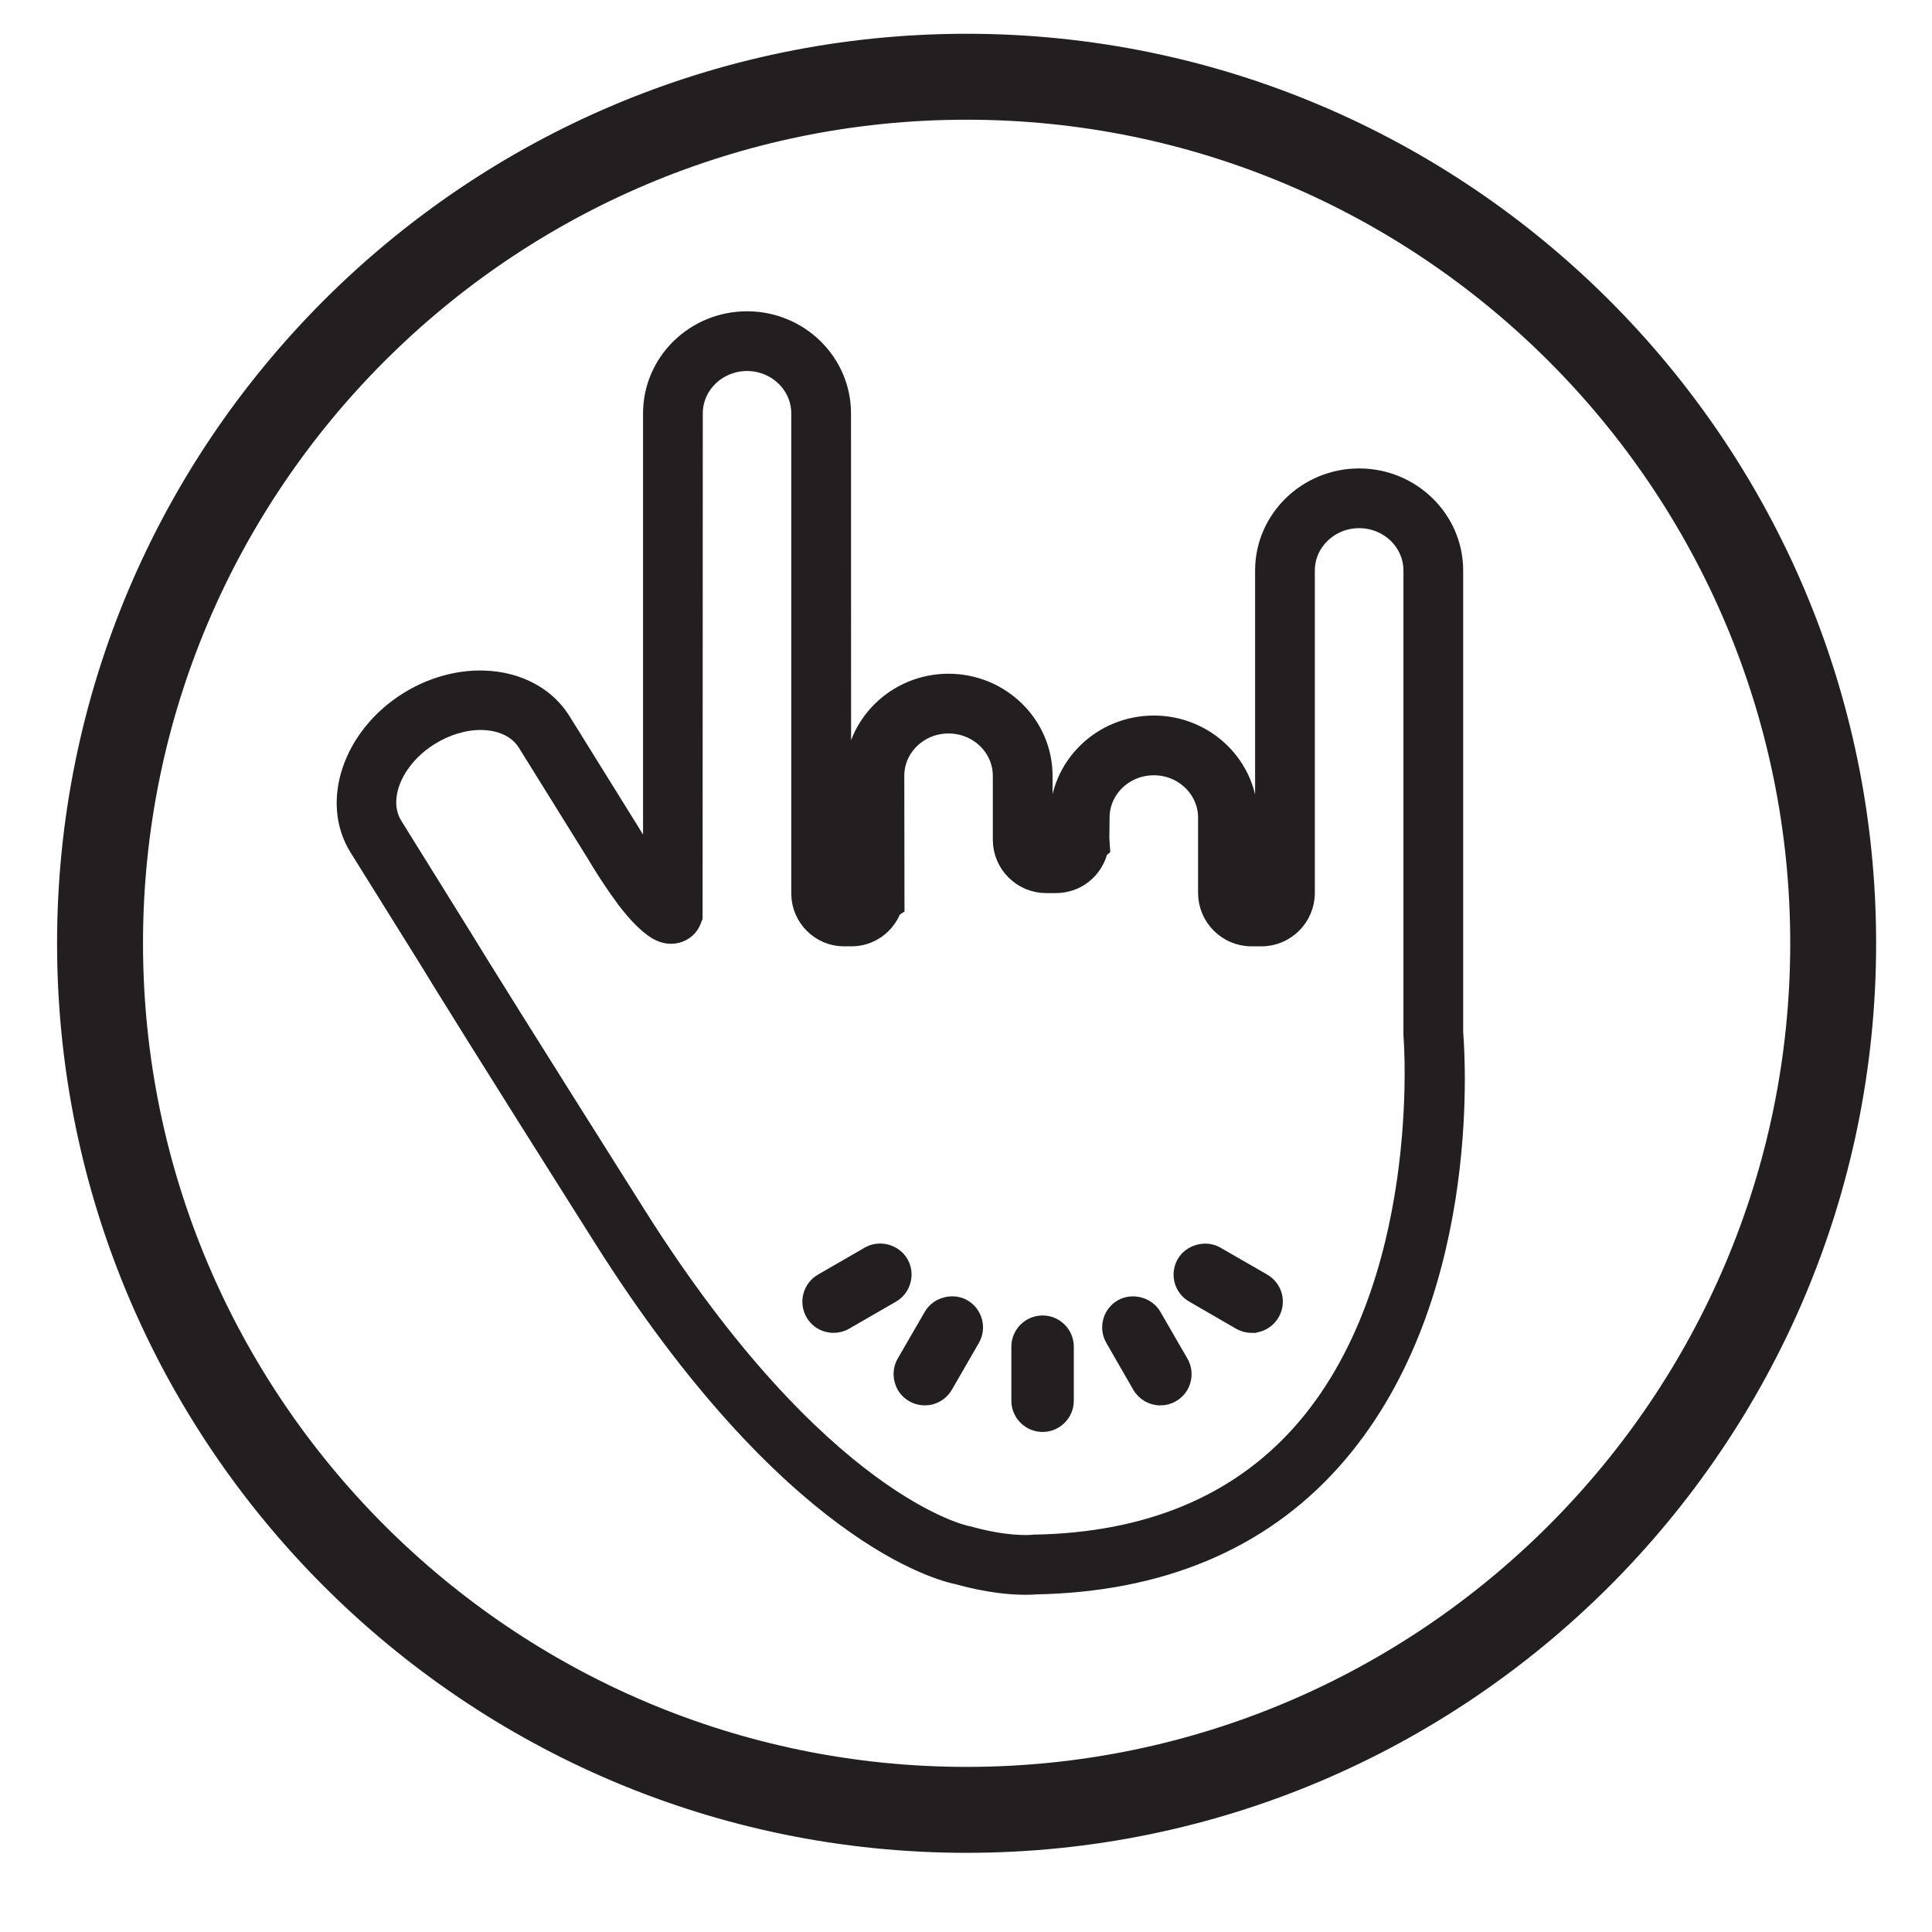
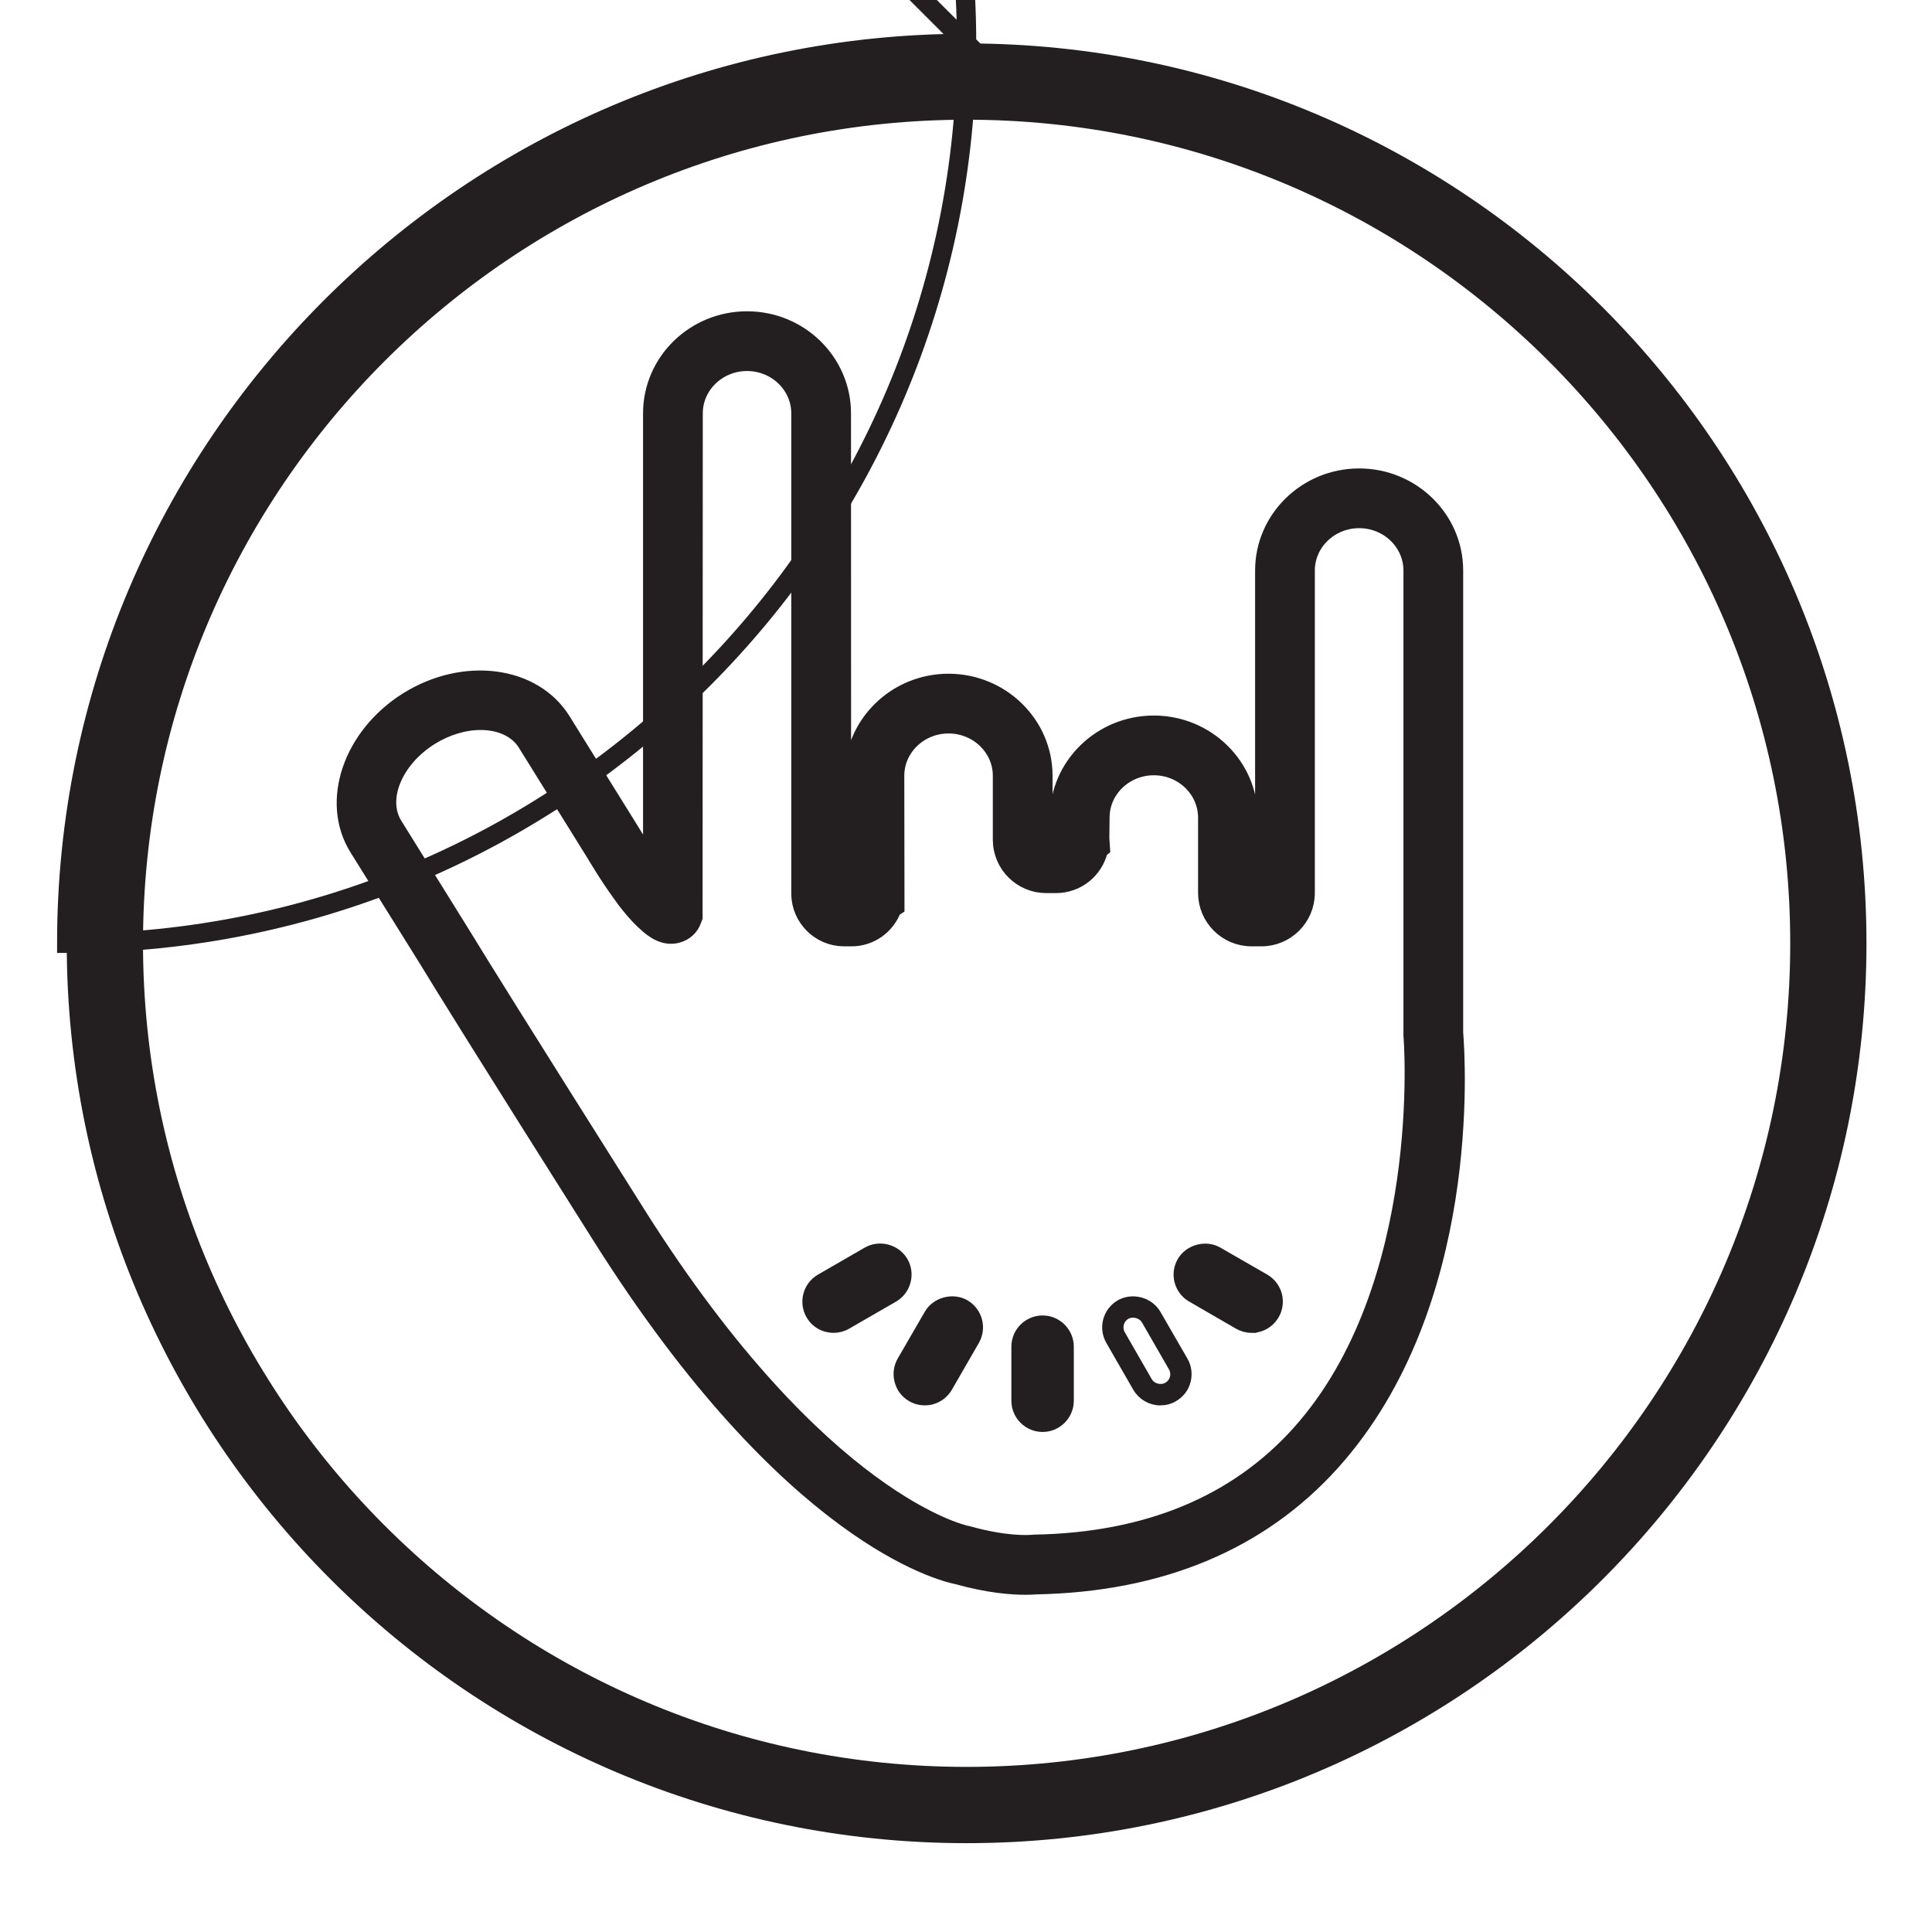
<svg xmlns="http://www.w3.org/2000/svg" width="100%" height="100%" viewBox="0 0 50 50" version="1.1" xml:space="preserve" style="fill-rule:evenodd;clip-rule:evenodd;stroke-miterlimit:10;">
  <path d="M25.016,45.977c-11.891,-0 -21.565,-9.674 -21.565,-21.565c0,-11.891 9.674,-21.564 21.565,-21.564c11.891,-0 21.565,9.673 21.565,21.564c-0,11.891 -9.674,21.565 -21.565,21.565m-0,-44.853c-12.843,-0 -23.289,10.446 -23.289,23.288c0,12.843 10.446,23.289 23.289,23.289c12.843,-0 23.288,-10.446 23.288,-23.289c0,-12.842 -10.445,-23.288 -23.288,-23.288" style="fill:#231f20;fill-rule:nonzero;" />
-   <path d="M25.016,45.977c-11.891,-0 -21.565,-9.674 -21.565,-21.565c0,-11.891 9.674,-21.564 21.565,-21.564c11.891,-0 21.565,9.673 21.565,21.564c-0,11.891 -9.674,21.565 -21.565,21.565Zm-0,-44.853c-12.843,-0 -23.289,10.446 -23.289,23.288c0,12.843 10.446,23.289 23.289,23.289c12.843,-0 23.288,-10.446 23.288,-23.289c0,-12.842 -10.445,-23.288 -23.288,-23.288Z" style="fill:none;fill-rule:nonzero;stroke:#231f20;stroke-width:0.5px;" />
+   <path d="M25.016,45.977c-11.891,-0 -21.565,-9.674 -21.565,-21.565c0,-11.891 9.674,-21.564 21.565,-21.564c11.891,-0 21.565,9.673 21.565,21.564c-0,11.891 -9.674,21.565 -21.565,21.565Zm-0,-44.853c-12.843,-0 -23.289,10.446 -23.289,23.288c12.843,-0 23.288,-10.446 23.288,-23.289c0,-12.842 -10.445,-23.288 -23.288,-23.288Z" style="fill:none;fill-rule:nonzero;stroke:#231f20;stroke-width:0.5px;" />
  <path d="M12.438,18.567c-0.434,-0 -0.913,0.135 -1.355,0.409c-0.99,0.616 -1.427,1.709 -0.975,2.438l1.786,2.869c0.399,0.658 1.506,2.438 4.522,7.216c4.765,7.55 8.54,8.302 8.576,8.308l0.046,0.01c0.947,0.266 1.542,0.24 1.704,0.227l0.03,-0.002c2.944,-0.051 5.28,-1.018 6.945,-2.867c3.463,-3.852 2.936,-10.326 2.931,-10.39l-0.003,-0.041l0,-11.978c0,-0.785 -0.66,-1.422 -1.47,-1.422c-0.811,-0 -1.471,0.637 -1.471,1.422l-0,8.341c-0,0.583 -0.476,1.059 -1.059,1.059l-0.256,-0c-0.583,-0 -1.056,-0.476 -1.056,-1.059l-0,-1.944c-0,-0.785 -0.66,-1.425 -1.471,-1.425c-0.811,0 -1.471,0.64 -1.471,1.422l-0.005,0.54l0.013,0.212l-0.038,0.034c-0.105,0.486 -0.53,0.841 -1.034,0.841l-0.253,0c-0.58,0 -1.054,-0.473 -1.054,-1.056l0,-1.653c0,-0.782 -0.66,-1.422 -1.473,-1.422c-0.811,0 -1.471,0.64 -1.471,1.422l0.008,3.338l-0.064,0.039c-0.138,0.411 -0.529,0.711 -0.98,0.711l-0.199,-0c-0.565,-0 -1.031,-0.461 -1.036,-1.026l0,-12.441c0,-0.785 -0.66,-1.422 -1.471,-1.422c-0.813,-0 -1.47,0.637 -1.47,1.422l-0,13.009l-0.029,0.074c-0.056,0.151 -0.184,0.264 -0.342,0.302c-0.282,0.069 -0.522,-0.11 -0.699,-0.271c-0.122,-0.105 -0.268,-0.261 -0.432,-0.468c-0.079,-0.095 -0.13,-0.164 -0.171,-0.223c-0.361,-0.488 -0.681,-1.036 -0.693,-1.059l-1.799,-2.885c-0.248,-0.404 -0.721,-0.611 -1.261,-0.611m14.096,22.38c-0.353,0 -0.938,-0.046 -1.718,-0.261c-0.402,-0.079 -4.303,-1.02 -9.157,-8.709c-3.018,-4.783 -4.129,-6.568 -4.528,-7.226l-1.785,-2.867c-0.711,-1.146 -0.146,-2.79 1.264,-3.668c1.412,-0.877 3.138,-0.66 3.852,0.489l1.8,2.895c0.011,0.016 0.318,0.54 0.658,1.003c0.018,0.023 0.03,0.043 0.048,0.064l0,-11.968c0,-1.279 1.062,-2.317 2.366,-2.317c1.305,-0 2.366,1.038 2.366,2.317l0,11.62l-0.005,0.486l0.008,0.263l0.015,0.103l-0.005,0.013c0.023,0.051 0.072,0.087 0.128,0.087l0.199,-0c0.067,-0 0.123,-0.052 0.136,-0.118l-0.01,-0.241l0.015,-0.007l0,-2.827c0,-1.276 1.062,-2.317 2.366,-2.317c1.307,0 2.369,1.041 2.369,2.317l-0,1.653c-0,0.087 0.071,0.161 0.158,0.161l0.253,-0c0.087,-0 0.161,-0.074 0.161,-0.161l0,-0.023l-0.012,-0.223l0.015,-0.013l0.003,-0.314c-0,-1.274 1.064,-2.315 2.368,-2.315c1.305,0 2.366,1.041 2.366,2.317l0.005,1.985c0.018,0.069 0.082,0.126 0.156,0.126l0.256,-0c0.09,-0 0.164,-0.077 0.164,-0.164l-0,-8.341c-0,-1.279 1.061,-2.317 2.366,-2.317c1.304,-0 2.366,1.038 2.366,2.317l-0,11.96c0.041,0.491 0.503,6.973 -3.154,11.045c-1.834,2.041 -4.387,3.107 -7.584,3.166c-0.064,0.005 -0.153,0.01 -0.269,0.01" style="fill:#231f20;fill-rule:nonzero;" />
  <path d="M12.438,18.567c-0.434,-0 -0.913,0.135 -1.355,0.409c-0.99,0.616 -1.427,1.709 -0.975,2.438l1.786,2.869c0.399,0.658 1.506,2.438 4.522,7.216c4.765,7.55 8.54,8.302 8.576,8.308l0.046,0.01c0.947,0.266 1.542,0.24 1.704,0.227l0.03,-0.002c2.944,-0.051 5.28,-1.018 6.945,-2.867c3.463,-3.852 2.936,-10.326 2.931,-10.39l-0.003,-0.041l0,-11.978c0,-0.785 -0.66,-1.422 -1.47,-1.422c-0.811,-0 -1.471,0.637 -1.471,1.422l-0,8.341c-0,0.583 -0.476,1.059 -1.059,1.059l-0.256,-0c-0.583,-0 -1.056,-0.476 -1.056,-1.059l-0,-1.944c-0,-0.785 -0.66,-1.425 -1.471,-1.425c-0.811,0 -1.471,0.64 -1.471,1.422l-0.005,0.54l0.013,0.212l-0.038,0.034c-0.105,0.486 -0.53,0.841 -1.034,0.841l-0.253,0c-0.58,0 -1.054,-0.473 -1.054,-1.056l0,-1.653c0,-0.782 -0.66,-1.422 -1.473,-1.422c-0.811,0 -1.471,0.64 -1.471,1.422l0.008,3.338l-0.064,0.039c-0.138,0.411 -0.529,0.711 -0.98,0.711l-0.199,-0c-0.565,-0 -1.031,-0.461 -1.036,-1.026l0,-12.441c0,-0.785 -0.66,-1.422 -1.471,-1.422c-0.813,-0 -1.47,0.637 -1.47,1.422l-0,13.009l-0.029,0.074c-0.056,0.151 -0.184,0.264 -0.342,0.302c-0.282,0.069 -0.522,-0.11 -0.699,-0.271c-0.122,-0.105 -0.268,-0.261 -0.432,-0.468c-0.079,-0.095 -0.13,-0.164 -0.171,-0.223c-0.361,-0.488 -0.681,-1.036 -0.693,-1.059l-1.799,-2.885c-0.248,-0.404 -0.721,-0.611 -1.261,-0.611Zm14.096,22.38c-0.353,0 -0.938,-0.046 -1.718,-0.261c-0.402,-0.079 -4.303,-1.02 -9.157,-8.709c-3.018,-4.783 -4.129,-6.568 -4.528,-7.226l-1.785,-2.867c-0.711,-1.146 -0.146,-2.79 1.264,-3.668c1.412,-0.877 3.138,-0.66 3.852,0.489l1.8,2.895c0.011,0.016 0.318,0.54 0.658,1.003c0.018,0.023 0.03,0.043 0.048,0.064l0,-11.968c0,-1.279 1.062,-2.317 2.366,-2.317c1.305,-0 2.366,1.038 2.366,2.317l0,11.62l-0.005,0.486l0.008,0.263l0.015,0.103l-0.005,0.013c0.023,0.051 0.072,0.087 0.128,0.087l0.199,-0c0.067,-0 0.123,-0.052 0.136,-0.118l-0.01,-0.241l0.015,-0.007l0,-2.827c0,-1.276 1.062,-2.317 2.366,-2.317c1.307,0 2.369,1.041 2.369,2.317l-0,1.653c-0,0.087 0.071,0.161 0.158,0.161l0.253,-0c0.087,-0 0.161,-0.074 0.161,-0.161l0,-0.023l-0.012,-0.223l0.015,-0.013l0.003,-0.314c-0,-1.274 1.064,-2.315 2.368,-2.315c1.305,0 2.366,1.041 2.366,2.317l0.005,1.985c0.018,0.069 0.082,0.126 0.156,0.126l0.256,-0c0.09,-0 0.164,-0.077 0.164,-0.164l-0,-8.341c-0,-1.279 1.061,-2.317 2.366,-2.317c1.304,-0 2.366,1.038 2.366,2.317l-0,11.96c0.041,0.491 0.503,6.973 -3.154,11.045c-1.834,2.041 -4.387,3.107 -7.584,3.166c-0.064,0.005 -0.153,0.01 -0.269,0.01Z" style="fill:none;fill-rule:nonzero;stroke:#231f20;stroke-width:0.5px;" />
  <path d="M12.438,18.642c-0.434,0 -0.902,0.141 -1.314,0.397c-0.957,0.596 -1.381,1.642 -0.952,2.332l1.786,2.873c0.396,0.652 1.504,2.432 4.522,7.215c4.732,7.497 8.489,8.267 8.525,8.275l0.048,0.01c0.939,0.263 1.525,0.238 1.681,0.225l0.033,-0.003c2.926,-0.051 5.244,-1.007 6.893,-2.841c3.428,-3.814 2.919,-10.27 2.911,-10.334l0,-12.026c0,-0.742 -0.626,-1.346 -1.396,-1.346c-0.77,0 -1.397,0.604 -1.397,1.346l0,8.343c0,0.624 -0.506,1.133 -1.133,1.133l-0.256,0c-0.624,0 -1.133,-0.509 -1.133,-1.133l0,-1.946c0,-0.742 -0.624,-1.348 -1.394,-1.348c-0.77,-0 -1.396,0.603 -1.396,1.345l-0.006,0.542l0.016,0.243l-0.049,0.041c-0.123,0.519 -0.57,0.878 -1.1,0.878l-0.253,-0c-0.621,-0 -1.13,-0.507 -1.13,-1.131l-0,-1.655c-0,-0.742 -0.627,-1.345 -1.397,-1.345c-0.767,-0 -1.394,0.603 -1.394,1.345l0.005,3.379l-0.074,0.049c-0.161,0.44 -0.576,0.736 -1.044,0.736l-0.199,0c-0.606,0 -1.105,-0.496 -1.113,-1.102l0,-12.441c0,-0.742 -0.626,-1.346 -1.394,-1.346c-0.77,0 -1.396,0.604 -1.396,1.346l-0.005,13.034l-0.029,0.074c-0.061,0.177 -0.209,0.305 -0.393,0.351c-0.315,0.079 -0.576,-0.113 -0.768,-0.289c-0.125,-0.108 -0.276,-0.269 -0.442,-0.476c-0.067,-0.082 -0.12,-0.153 -0.172,-0.228c-0.368,-0.501 -0.695,-1.059 -0.698,-1.064l-1.793,-2.885c-0.228,-0.363 -0.665,-0.573 -1.2,-0.573m14.099,21.486c-0.286,-0 -0.806,-0.039 -1.519,-0.238l-0.041,-0.008c-0.036,-0.008 -3.827,-0.742 -8.625,-8.343c-3.018,-4.783 -4.126,-6.564 -4.522,-7.216l-1.786,-2.87c-0.475,-0.762 -0.025,-1.903 1.001,-2.542c0.434,-0.271 0.931,-0.42 1.393,-0.42c0.589,0 1.072,0.236 1.328,0.645l1.796,2.888c0.002,0.005 0.324,0.557 0.69,1.053c0.033,0.049 0.082,0.118 0.166,0.218c0.162,0.204 0.305,0.358 0.425,0.46c0.166,0.151 0.389,0.317 0.632,0.256c0.135,-0.033 0.243,-0.128 0.289,-0.256l0.023,-0.061l-0,-12.996c-0,-0.824 0.693,-1.497 1.547,-1.497c0.852,0 1.545,0.673 1.545,1.497l0,12.441c0.005,0.524 0.438,0.951 0.962,0.951l0.199,0c0.405,0 0.781,-0.271 0.908,-0.66l0.011,-0.025l0.048,-0.031l-0.005,-3.297c0,-0.823 0.693,-1.496 1.545,-1.496c0.854,-0 1.547,0.673 1.547,1.496l0,1.655c0,0.54 0.44,0.98 0.98,0.98l0.253,-0c0.466,-0 0.86,-0.323 0.96,-0.783l0.005,-0.023l0.028,-0.026l-0.01,-0.174l0.005,-0.547c-0,-0.824 0.693,-1.496 1.547,-1.496c0.852,-0 1.545,0.672 1.545,1.499l0.003,1.946c-0,0.54 0.44,0.982 0.979,0.982l0.256,0c0.542,0 0.982,-0.442 0.982,-0.982l0,-8.343c0,-0.827 0.696,-1.497 1.548,-1.497c0.851,0 1.545,0.67 1.545,1.497l0.002,12.016c0.005,0.061 0.522,6.584 -2.949,10.444c-1.678,1.867 -4.034,2.839 -7.001,2.892l-0.025,0.003c-0.044,0.002 -0.113,0.008 -0.21,0.008m-14.109,-22.376c-0.583,0 -1.207,0.171 -1.777,0.527c-1.374,0.857 -1.932,2.455 -1.241,3.566l1.785,2.867c0.407,0.67 1.522,2.466 4.528,7.226c4.829,7.65 8.683,8.591 9.108,8.673c1.026,0.284 1.703,0.271 1.967,0.251c3.179,-0.059 5.711,-1.118 7.533,-3.144c3.665,-4.079 3.158,-10.707 3.135,-10.988l0,-11.965c0,-1.236 -1.028,-2.241 -2.291,-2.241c-1.264,0 -2.292,1.005 -2.292,2.241l-0,8.343c-0,0.128 -0.108,0.238 -0.238,0.238l-0.256,-0c-0.107,-0 -0.204,-0.079 -0.23,-0.184l-0.008,-2c0,-1.238 -1.025,-2.244 -2.289,-2.244c-1.263,0 -2.292,1.006 -2.292,2.239l-0.002,0.352l-0.016,0.011l0.013,0.212c0,0.128 -0.11,0.235 -0.238,0.235l-0.253,0c-0.128,0 -0.235,-0.107 -0.235,-0.235l-0,-1.655c-0,-1.235 -1.028,-2.24 -2.292,-2.24c-1.264,-0 -2.289,1.005 -2.289,2.24l-0,2.87l-0.016,0.008l0.008,0.197c-0.02,0.117 -0.107,0.194 -0.21,0.194l-0.199,-0c-0.084,-0 -0.161,-0.051 -0.197,-0.13l-0.013,-0.026l0.008,-0.026l-0.01,-0.087l-0.008,-0.271l0.002,-0.486l0,-11.622c0,-1.236 -1.028,-2.241 -2.289,-2.241c-1.263,0 -2.291,1.005 -2.291,2.241l-0,12.195l-0.136,-0.181c-0.018,-0.021 -0.033,-0.044 -0.049,-0.067c-0.317,-0.43 -0.603,-0.913 -0.66,-1.005l-1.8,-2.895c-0.404,-0.65 -1.149,-0.993 -1.97,-0.993m14.106,23.271c-0.358,-0 -0.951,-0.046 -1.739,-0.266c-0.422,-0.082 -4.335,-1.036 -9.2,-8.74c-3.006,-4.76 -4.121,-6.556 -4.527,-7.226l-1.786,-2.865c-0.734,-1.181 -0.156,-2.875 1.289,-3.775c1.445,-0.898 3.218,-0.67 3.955,0.514l1.8,2.896c0.051,0.084 0.289,0.483 0.566,0.872l-0,-11.735c-0,-1.32 1.094,-2.392 2.442,-2.392c1.346,0 2.44,1.072 2.44,2.392l0.003,12.367l0.015,0.107c0.013,0.013 0.031,0.023 0.049,0.023l0.199,0c0.029,0 0.057,-0.026 0.062,-0.056l-0.013,-0.269l0.018,-0.007l-0,-2.786c-0,-1.317 1.095,-2.391 2.44,-2.391c1.348,-0 2.443,1.074 2.443,2.391l-0,1.655c-0,0.044 0.041,0.084 0.084,0.084l0.253,0c0.046,0 0.085,-0.04 0.085,-0.084l-0,-0.026l-0.016,-0.255l0.021,-0.016l0.002,-0.278c0,-1.318 1.095,-2.389 2.443,-2.389c1.346,-0 2.44,1.074 2.44,2.391l0.005,1.985c0.008,0.02 0.044,0.051 0.082,0.051l0.256,0c0.046,0 0.087,-0.041 0.087,-0.087l-0,-8.343c-0,-1.32 1.097,-2.392 2.443,-2.392c1.345,0 2.442,1.072 2.442,2.392l0,11.96c0.057,0.703 0.473,7.036 -3.174,11.095c-1.849,2.057 -4.42,3.131 -7.637,3.193c-0.062,0.005 -0.154,0.01 -0.272,0.01" style="fill:#231f20;fill-rule:nonzero;" />
  <path d="M12.438,18.642c-0.434,0 -0.902,0.141 -1.314,0.397c-0.957,0.596 -1.381,1.642 -0.952,2.332l1.786,2.873c0.396,0.652 1.504,2.432 4.522,7.215c4.732,7.497 8.489,8.267 8.525,8.275l0.048,0.01c0.939,0.263 1.525,0.238 1.681,0.225l0.033,-0.003c2.926,-0.051 5.244,-1.007 6.893,-2.841c3.428,-3.814 2.919,-10.27 2.911,-10.334l0,-12.026c0,-0.742 -0.626,-1.346 -1.396,-1.346c-0.77,0 -1.397,0.604 -1.397,1.346l0,8.343c0,0.624 -0.506,1.133 -1.133,1.133l-0.256,0c-0.624,0 -1.133,-0.509 -1.133,-1.133l0,-1.946c0,-0.742 -0.624,-1.348 -1.394,-1.348c-0.77,-0 -1.396,0.603 -1.396,1.345l-0.006,0.542l0.016,0.243l-0.049,0.041c-0.123,0.519 -0.57,0.878 -1.1,0.878l-0.253,-0c-0.621,-0 -1.13,-0.507 -1.13,-1.131l-0,-1.655c-0,-0.742 -0.627,-1.345 -1.397,-1.345c-0.767,-0 -1.394,0.603 -1.394,1.345l0.005,3.379l-0.074,0.049c-0.161,0.44 -0.576,0.736 -1.044,0.736l-0.199,0c-0.606,0 -1.105,-0.496 -1.113,-1.102l0,-12.441c0,-0.742 -0.626,-1.346 -1.394,-1.346c-0.77,0 -1.396,0.604 -1.396,1.346l-0.005,13.034l-0.029,0.074c-0.061,0.177 -0.209,0.305 -0.393,0.351c-0.315,0.079 -0.576,-0.113 -0.768,-0.289c-0.125,-0.108 -0.276,-0.269 -0.442,-0.476c-0.067,-0.082 -0.12,-0.153 -0.172,-0.228c-0.368,-0.501 -0.695,-1.059 -0.698,-1.064l-1.793,-2.885c-0.228,-0.363 -0.665,-0.573 -1.2,-0.573Zm14.099,21.486c-0.286,-0 -0.806,-0.039 -1.519,-0.238l-0.041,-0.008c-0.036,-0.008 -3.827,-0.742 -8.625,-8.343c-3.018,-4.783 -4.126,-6.564 -4.522,-7.216l-1.786,-2.87c-0.475,-0.762 -0.025,-1.903 1.001,-2.542c0.434,-0.271 0.931,-0.42 1.393,-0.42c0.589,0 1.072,0.236 1.328,0.645l1.796,2.888c0.002,0.005 0.324,0.557 0.69,1.053c0.033,0.049 0.082,0.118 0.166,0.218c0.162,0.204 0.305,0.358 0.425,0.46c0.166,0.151 0.389,0.317 0.632,0.256c0.135,-0.033 0.243,-0.128 0.289,-0.256l0.023,-0.061l-0,-12.996c-0,-0.824 0.693,-1.497 1.547,-1.497c0.852,0 1.545,0.673 1.545,1.497l0,12.441c0.005,0.524 0.438,0.951 0.962,0.951l0.199,0c0.405,0 0.781,-0.271 0.908,-0.66l0.011,-0.025l0.048,-0.031l-0.005,-3.297c0,-0.823 0.693,-1.496 1.545,-1.496c0.854,-0 1.547,0.673 1.547,1.496l0,1.655c0,0.54 0.44,0.98 0.98,0.98l0.253,-0c0.466,-0 0.86,-0.323 0.96,-0.783l0.005,-0.023l0.028,-0.026l-0.01,-0.174l0.005,-0.547c-0,-0.824 0.693,-1.496 1.547,-1.496c0.852,-0 1.545,0.672 1.545,1.499l0.003,1.946c-0,0.54 0.44,0.982 0.979,0.982l0.256,0c0.542,0 0.982,-0.442 0.982,-0.982l0,-8.343c0,-0.827 0.696,-1.497 1.548,-1.497c0.851,0 1.545,0.67 1.545,1.497l0.002,12.016c0.005,0.061 0.522,6.584 -2.949,10.444c-1.678,1.867 -4.034,2.839 -7.001,2.892l-0.025,0.003c-0.044,0.002 -0.113,0.008 -0.21,0.008Zm-14.109,-22.376c-0.583,0 -1.207,0.171 -1.777,0.527c-1.374,0.857 -1.932,2.455 -1.241,3.566l1.785,2.867c0.407,0.67 1.522,2.466 4.528,7.226c4.829,7.65 8.683,8.591 9.108,8.673c1.026,0.284 1.703,0.271 1.967,0.251c3.179,-0.059 5.711,-1.118 7.533,-3.144c3.665,-4.079 3.158,-10.707 3.135,-10.988l0,-11.965c0,-1.236 -1.028,-2.241 -2.291,-2.241c-1.264,0 -2.292,1.005 -2.292,2.241l-0,8.343c-0,0.128 -0.108,0.238 -0.238,0.238l-0.256,-0c-0.107,-0 -0.204,-0.079 -0.23,-0.184l-0.008,-2c0,-1.238 -1.025,-2.244 -2.289,-2.244c-1.263,0 -2.292,1.006 -2.292,2.239l-0.002,0.352l-0.016,0.011l0.013,0.212c0,0.128 -0.11,0.235 -0.238,0.235l-0.253,0c-0.128,0 -0.235,-0.107 -0.235,-0.235l-0,-1.655c-0,-1.235 -1.028,-2.24 -2.292,-2.24c-1.264,-0 -2.289,1.005 -2.289,2.24l-0,2.87l-0.016,0.008l0.008,0.197c-0.02,0.117 -0.107,0.194 -0.21,0.194l-0.199,-0c-0.084,-0 -0.161,-0.051 -0.197,-0.13l-0.013,-0.026l0.008,-0.026l-0.01,-0.087l-0.008,-0.271l0.002,-0.486l0,-11.622c0,-1.236 -1.028,-2.241 -2.289,-2.241c-1.263,0 -2.291,1.005 -2.291,2.241l-0,12.195l-0.136,-0.181c-0.018,-0.021 -0.033,-0.044 -0.049,-0.067c-0.317,-0.43 -0.603,-0.913 -0.66,-1.005l-1.8,-2.895c-0.404,-0.65 -1.149,-0.993 -1.97,-0.993Zm14.106,23.271c-0.358,-0 -0.951,-0.046 -1.739,-0.266c-0.422,-0.082 -4.335,-1.036 -9.2,-8.74c-3.006,-4.76 -4.121,-6.556 -4.527,-7.226l-1.786,-2.865c-0.734,-1.181 -0.156,-2.875 1.289,-3.775c1.445,-0.898 3.218,-0.67 3.955,0.514l1.8,2.896c0.051,0.084 0.289,0.483 0.566,0.872l-0,-11.735c-0,-1.32 1.094,-2.392 2.442,-2.392c1.346,0 2.44,1.072 2.44,2.392l0.003,12.367l0.015,0.107c0.013,0.013 0.031,0.023 0.049,0.023l0.199,0c0.029,0 0.057,-0.026 0.062,-0.056l-0.013,-0.269l0.018,-0.007l-0,-2.786c-0,-1.317 1.095,-2.391 2.44,-2.391c1.348,-0 2.443,1.074 2.443,2.391l-0,1.655c-0,0.044 0.041,0.084 0.084,0.084l0.253,0c0.046,0 0.085,-0.04 0.085,-0.084l-0,-0.026l-0.016,-0.255l0.021,-0.016l0.002,-0.278c0,-1.318 1.095,-2.389 2.443,-2.389c1.346,-0 2.44,1.074 2.44,2.391l0.005,1.985c0.008,0.02 0.044,0.051 0.082,0.051l0.256,0c0.046,0 0.087,-0.041 0.087,-0.087l-0,-8.343c-0,-1.32 1.097,-2.392 2.443,-2.392c1.345,0 2.442,1.072 2.442,2.392l0,11.96c0.057,0.703 0.473,7.036 -3.174,11.095c-1.849,2.057 -4.42,3.131 -7.637,3.193c-0.062,0.005 -0.154,0.01 -0.272,0.01Z" style="fill:none;fill-rule:nonzero;stroke:#231f20;stroke-width:0.5px;" />
  <path d="M26.982,36.783c-0.294,0 -0.532,-0.238 -0.532,-0.532l0,-1.399c0,-0.294 0.238,-0.532 0.532,-0.532c0.294,-0 0.532,0.238 0.532,0.532l0,1.399c0,0.294 -0.238,0.532 -0.532,0.532" style="fill:#231f20;fill-rule:nonzero;" />
  <path d="M26.982,36.783c-0.294,0 -0.532,-0.238 -0.532,-0.532l0,-1.399c0,-0.294 0.238,-0.532 0.532,-0.532c0.294,-0 0.532,0.238 0.532,0.532l0,1.399c0,0.294 -0.238,0.532 -0.532,0.532Z" style="fill:none;fill-rule:nonzero;stroke:#231f20;stroke-width:0.25px;" />
  <path d="M26.982,34.471c-0.21,-0 -0.381,0.171 -0.381,0.381l-0,1.399c-0,0.21 0.171,0.381 0.381,0.381c0.21,0 0.381,-0.171 0.381,-0.381l0,-1.399c0,-0.21 -0.171,-0.381 -0.381,-0.381m0,2.463c-0.376,-0 -0.683,-0.307 -0.683,-0.683l0,-1.399c0,-0.376 0.307,-0.683 0.683,-0.683c0.376,-0 0.683,0.307 0.683,0.683l-0,1.399c-0,0.376 -0.307,0.683 -0.683,0.683" style="fill:#231f20;fill-rule:nonzero;" />
  <path d="M26.982,34.471c-0.21,-0 -0.381,0.171 -0.381,0.381l-0,1.399c-0,0.21 0.171,0.381 0.381,0.381c0.21,0 0.381,-0.171 0.381,-0.381l0,-1.399c0,-0.21 -0.171,-0.381 -0.381,-0.381Zm0,2.463c-0.376,-0 -0.683,-0.307 -0.683,-0.683l0,-1.399c0,-0.376 0.307,-0.683 0.683,-0.683c0.376,-0 0.683,0.307 0.683,0.683l-0,1.399c-0,0.376 -0.307,0.683 -0.683,0.683Z" style="fill:none;fill-rule:nonzero;stroke:#231f20;stroke-width:0.25px;" />
-   <path d="M30.03,36.095c-0.181,-0 -0.36,-0.095 -0.46,-0.264l0,-0.002l-0.698,-1.21c-0.149,-0.256 -0.062,-0.581 0.192,-0.727c0.245,-0.143 0.585,-0.051 0.729,0.195l0.698,1.21c0.071,0.125 0.092,0.268 0.054,0.404c-0.039,0.138 -0.126,0.253 -0.249,0.325c-0.084,0.048 -0.174,0.069 -0.266,0.069" style="fill:#231f20;fill-rule:nonzero;" />
-   <path d="M30.03,36.095c-0.181,-0 -0.36,-0.095 -0.46,-0.264l0,-0.002l-0.698,-1.21c-0.149,-0.256 -0.062,-0.581 0.192,-0.727c0.245,-0.143 0.585,-0.051 0.729,0.195l0.698,1.21c0.071,0.125 0.092,0.268 0.054,0.404c-0.039,0.138 -0.126,0.253 -0.249,0.325c-0.084,0.048 -0.174,0.069 -0.266,0.069Z" style="fill:none;fill-rule:nonzero;stroke:#231f20;stroke-width:0.25px;" />
  <path d="M29.321,33.976c-0.064,-0 -0.127,0.015 -0.181,0.046c-0.182,0.105 -0.243,0.34 -0.138,0.521l0.698,1.213c0.1,0.174 0.345,0.238 0.519,0.138c0.09,-0.051 0.154,-0.133 0.179,-0.23c0.028,-0.1 0.013,-0.202 -0.038,-0.289l-0.698,-1.213c-0.049,-0.082 -0.133,-0.145 -0.233,-0.171c-0.036,-0.01 -0.072,-0.015 -0.108,-0.015m0.711,2.271c-0.245,-0 -0.47,-0.131 -0.593,-0.34l-0.698,-1.213c-0.189,-0.327 -0.077,-0.744 0.248,-0.933c0.151,-0.087 0.338,-0.11 0.517,-0.062c0.176,0.046 0.33,0.162 0.416,0.312l0.699,1.21c0.092,0.159 0.115,0.343 0.069,0.519c-0.046,0.177 -0.161,0.325 -0.32,0.415c-0.102,0.061 -0.22,0.092 -0.338,0.092" style="fill:#231f20;fill-rule:nonzero;" />
  <path d="M29.321,33.976c-0.064,-0 -0.127,0.015 -0.181,0.046c-0.182,0.105 -0.243,0.34 -0.138,0.521l0.698,1.213c0.1,0.174 0.345,0.238 0.519,0.138c0.09,-0.051 0.154,-0.133 0.179,-0.23c0.028,-0.1 0.013,-0.202 -0.038,-0.289l-0.698,-1.213c-0.049,-0.082 -0.133,-0.145 -0.233,-0.171c-0.036,-0.01 -0.072,-0.015 -0.108,-0.015Zm0.711,2.271c-0.245,-0 -0.47,-0.131 -0.593,-0.34l-0.698,-1.213c-0.189,-0.327 -0.077,-0.744 0.248,-0.933c0.151,-0.087 0.338,-0.11 0.517,-0.062c0.176,0.046 0.33,0.162 0.416,0.312l0.699,1.21c0.092,0.159 0.115,0.343 0.069,0.519c-0.046,0.177 -0.161,0.325 -0.32,0.415c-0.102,0.061 -0.22,0.092 -0.338,0.092Z" style="fill:none;fill-rule:nonzero;stroke:#231f20;stroke-width:0.25px;" />
  <path d="M32.391,34.219c-0.092,-0 -0.184,-0.023 -0.266,-0.072l-1.21,-0.698c-0.122,-0.072 -0.212,-0.187 -0.248,-0.325c-0.038,-0.136 -0.018,-0.279 0.051,-0.404c0.144,-0.243 0.481,-0.335 0.727,-0.195l1.212,0.701c0.123,0.072 0.213,0.184 0.248,0.322c0.039,0.139 0.018,0.282 -0.053,0.405c-0.069,0.122 -0.185,0.212 -0.323,0.248c-0.046,0.012 -0.092,0.018 -0.138,0.018" style="fill:#231f20;fill-rule:nonzero;" />
  <path d="M32.391,34.219c-0.092,-0 -0.184,-0.023 -0.266,-0.072l-1.21,-0.698c-0.122,-0.072 -0.212,-0.187 -0.248,-0.325c-0.038,-0.136 -0.018,-0.279 0.051,-0.404c0.144,-0.243 0.481,-0.335 0.727,-0.195l1.212,0.701c0.123,0.072 0.213,0.184 0.248,0.322c0.039,0.139 0.018,0.282 -0.053,0.405c-0.069,0.122 -0.185,0.212 -0.323,0.248c-0.046,0.012 -0.092,0.018 -0.138,0.018Z" style="fill:none;fill-rule:nonzero;stroke:#231f20;stroke-width:0.25px;" />
  <path d="M31.19,32.611c-0.135,-0 -0.271,0.069 -0.34,0.186c-0.051,0.087 -0.064,0.19 -0.038,0.289c0.025,0.097 0.089,0.179 0.179,0.23l1.21,0.701c0.087,0.051 0.189,0.064 0.291,0.039c0.097,-0.028 0.179,-0.09 0.23,-0.179c0.052,-0.087 0.064,-0.19 0.039,-0.289c-0.026,-0.098 -0.09,-0.182 -0.179,-0.231l-1.213,-0.7c-0.053,-0.031 -0.115,-0.046 -0.179,-0.046m1.2,1.759c-0.118,0 -0.235,-0.033 -0.34,-0.092l-1.21,-0.701c-0.159,-0.089 -0.271,-0.238 -0.32,-0.414c-0.046,-0.176 -0.023,-0.358 0.069,-0.517c0.182,-0.314 0.617,-0.432 0.931,-0.25l1.213,0.698c0.158,0.092 0.271,0.24 0.319,0.414c0.046,0.179 0.023,0.364 -0.069,0.52c-0.092,0.158 -0.237,0.271 -0.414,0.319c-0.059,0.016 -0.118,0.023 -0.179,0.023" style="fill:#231f20;fill-rule:nonzero;" />
  <path d="M31.19,32.611c-0.135,-0 -0.271,0.069 -0.34,0.186c-0.051,0.087 -0.064,0.19 -0.038,0.289c0.025,0.097 0.089,0.179 0.179,0.23l1.21,0.701c0.087,0.051 0.189,0.064 0.291,0.039c0.097,-0.028 0.179,-0.09 0.23,-0.179c0.052,-0.087 0.064,-0.19 0.039,-0.289c-0.026,-0.098 -0.09,-0.182 -0.179,-0.231l-1.213,-0.7c-0.053,-0.031 -0.115,-0.046 -0.179,-0.046Zm1.2,1.759c-0.118,0 -0.235,-0.033 -0.34,-0.092l-1.21,-0.701c-0.159,-0.089 -0.271,-0.238 -0.32,-0.414c-0.046,-0.176 -0.023,-0.358 0.069,-0.517c0.182,-0.314 0.617,-0.432 0.931,-0.25l1.213,0.698c0.158,0.092 0.271,0.24 0.319,0.414c0.046,0.179 0.023,0.364 -0.069,0.52c-0.092,0.158 -0.237,0.271 -0.414,0.319c-0.059,0.016 -0.118,0.023 -0.179,0.023Z" style="fill:none;fill-rule:nonzero;stroke:#231f20;stroke-width:0.25px;" />
  <path d="M21.573,34.219c-0.046,-0 -0.092,-0.006 -0.139,-0.018c-0.138,-0.036 -0.253,-0.126 -0.322,-0.248c-0.148,-0.254 -0.059,-0.581 0.195,-0.727l1.209,-0.701c0.254,-0.143 0.589,-0.048 0.729,0.197c0.069,0.123 0.09,0.266 0.052,0.402c-0.036,0.138 -0.126,0.253 -0.249,0.325l-1.209,0.698c-0.082,0.049 -0.174,0.072 -0.266,0.072" style="fill:#231f20;fill-rule:nonzero;" />
  <path d="M21.573,34.219c-0.046,-0 -0.092,-0.006 -0.139,-0.018c-0.138,-0.036 -0.253,-0.126 -0.322,-0.248c-0.148,-0.254 -0.059,-0.581 0.195,-0.727l1.209,-0.701c0.254,-0.143 0.589,-0.048 0.729,0.197c0.069,0.123 0.09,0.266 0.052,0.402c-0.036,0.138 -0.126,0.253 -0.249,0.325l-1.209,0.698c-0.082,0.049 -0.174,0.072 -0.266,0.072Z" style="fill:none;fill-rule:nonzero;stroke:#231f20;stroke-width:0.25px;" />
  <path d="M22.777,32.609c-0.064,0 -0.128,0.016 -0.185,0.049l-1.209,0.698c-0.182,0.105 -0.246,0.34 -0.141,0.522c0.051,0.087 0.133,0.151 0.23,0.176c0.1,0.029 0.205,0.013 0.292,-0.038l1.209,-0.698c0.09,-0.051 0.151,-0.133 0.18,-0.233c0.025,-0.097 0.012,-0.2 -0.039,-0.289c-0.069,-0.118 -0.204,-0.187 -0.337,-0.187m-1.203,1.76c-0.061,0 -0.12,-0.008 -0.179,-0.023c-0.176,-0.046 -0.324,-0.159 -0.414,-0.317c-0.187,-0.328 -0.077,-0.744 0.251,-0.934l1.209,-0.698c0.323,-0.187 0.75,-0.069 0.934,0.248c0.092,0.159 0.115,0.343 0.067,0.519c-0.046,0.177 -0.159,0.323 -0.318,0.415l-1.209,0.698c-0.105,0.061 -0.223,0.092 -0.341,0.092" style="fill:#231f20;fill-rule:nonzero;" />
  <path d="M22.777,32.609c-0.064,0 -0.128,0.016 -0.185,0.049l-1.209,0.698c-0.182,0.105 -0.246,0.34 -0.141,0.522c0.051,0.087 0.133,0.151 0.23,0.176c0.1,0.029 0.205,0.013 0.292,-0.038l1.209,-0.698c0.09,-0.051 0.151,-0.133 0.18,-0.233c0.025,-0.097 0.012,-0.2 -0.039,-0.289c-0.069,-0.118 -0.204,-0.187 -0.337,-0.187Zm-1.203,1.76c-0.061,0 -0.12,-0.008 -0.179,-0.023c-0.176,-0.046 -0.324,-0.159 -0.414,-0.317c-0.187,-0.328 -0.077,-0.744 0.251,-0.934l1.209,-0.698c0.323,-0.187 0.75,-0.069 0.934,0.248c0.092,0.159 0.115,0.343 0.067,0.519c-0.046,0.177 -0.159,0.323 -0.318,0.415l-1.209,0.698c-0.105,0.061 -0.223,0.092 -0.341,0.092Z" style="fill:none;fill-rule:nonzero;stroke:#231f20;stroke-width:0.25px;" />
  <path d="M23.932,36.096c-0.092,0 -0.184,-0.025 -0.266,-0.071c-0.122,-0.072 -0.209,-0.187 -0.245,-0.323c-0.039,-0.138 -0.021,-0.281 0.051,-0.404l0.701,-1.212c0.141,-0.243 0.481,-0.335 0.726,-0.195c0.253,0.146 0.34,0.474 0.195,0.727l-0.699,1.212c-0.071,0.123 -0.186,0.21 -0.324,0.248c-0.047,0.013 -0.093,0.018 -0.139,0.018" style="fill:#231f20;fill-rule:nonzero;" />
  <path d="M23.932,36.096c-0.092,0 -0.184,-0.025 -0.266,-0.071c-0.122,-0.072 -0.209,-0.187 -0.245,-0.323c-0.039,-0.138 -0.021,-0.281 0.051,-0.404l0.701,-1.212c0.141,-0.243 0.481,-0.335 0.726,-0.195c0.253,0.146 0.34,0.474 0.195,0.727l-0.699,1.212c-0.071,0.123 -0.186,0.21 -0.324,0.248c-0.047,0.013 -0.093,0.018 -0.139,0.018Z" style="fill:none;fill-rule:nonzero;stroke:#231f20;stroke-width:0.25px;" />
  <path d="M24.643,33.975c-0.036,0 -0.072,0.005 -0.107,0.015c-0.1,0.026 -0.187,0.09 -0.233,0.172l-0.699,1.212c-0.053,0.087 -0.066,0.189 -0.038,0.289c0.026,0.097 0.09,0.179 0.177,0.23c0.087,0.052 0.191,0.064 0.289,0.039c0.099,-0.026 0.181,-0.09 0.232,-0.177l0.699,-1.212c0.105,-0.182 0.043,-0.417 -0.138,-0.522c-0.054,-0.031 -0.118,-0.046 -0.182,-0.046m-0.711,2.271c-0.118,0 -0.235,-0.03 -0.34,-0.092c-0.159,-0.089 -0.271,-0.238 -0.317,-0.414c-0.049,-0.177 -0.023,-0.361 0.066,-0.519l0.701,-1.21c0.087,-0.151 0.238,-0.266 0.417,-0.312c0.176,-0.049 0.366,-0.026 0.516,0.061c0.325,0.19 0.438,0.606 0.249,0.934l-0.699,1.212c-0.092,0.156 -0.238,0.269 -0.414,0.317c-0.059,0.016 -0.118,0.023 -0.179,0.023" style="fill:#231f20;fill-rule:nonzero;" />
  <path d="M24.643,33.975c-0.036,0 -0.072,0.005 -0.107,0.015c-0.1,0.026 -0.187,0.09 -0.233,0.172l-0.699,1.212c-0.053,0.087 -0.066,0.189 -0.038,0.289c0.026,0.097 0.09,0.179 0.177,0.23c0.087,0.052 0.191,0.064 0.289,0.039c0.099,-0.026 0.181,-0.09 0.232,-0.177l0.699,-1.212c0.105,-0.182 0.043,-0.417 -0.138,-0.522c-0.054,-0.031 -0.118,-0.046 -0.182,-0.046Zm-0.711,2.271c-0.118,0 -0.235,-0.03 -0.34,-0.092c-0.159,-0.089 -0.271,-0.238 -0.317,-0.414c-0.049,-0.177 -0.023,-0.361 0.066,-0.519l0.701,-1.21c0.087,-0.151 0.238,-0.266 0.417,-0.312c0.176,-0.049 0.366,-0.026 0.516,0.061c0.325,0.19 0.438,0.606 0.249,0.934l-0.699,1.212c-0.092,0.156 -0.238,0.269 -0.414,0.317c-0.059,0.016 -0.118,0.023 -0.179,0.023Z" style="fill:none;fill-rule:nonzero;stroke:#231f20;stroke-width:0.25px;" />
</svg>